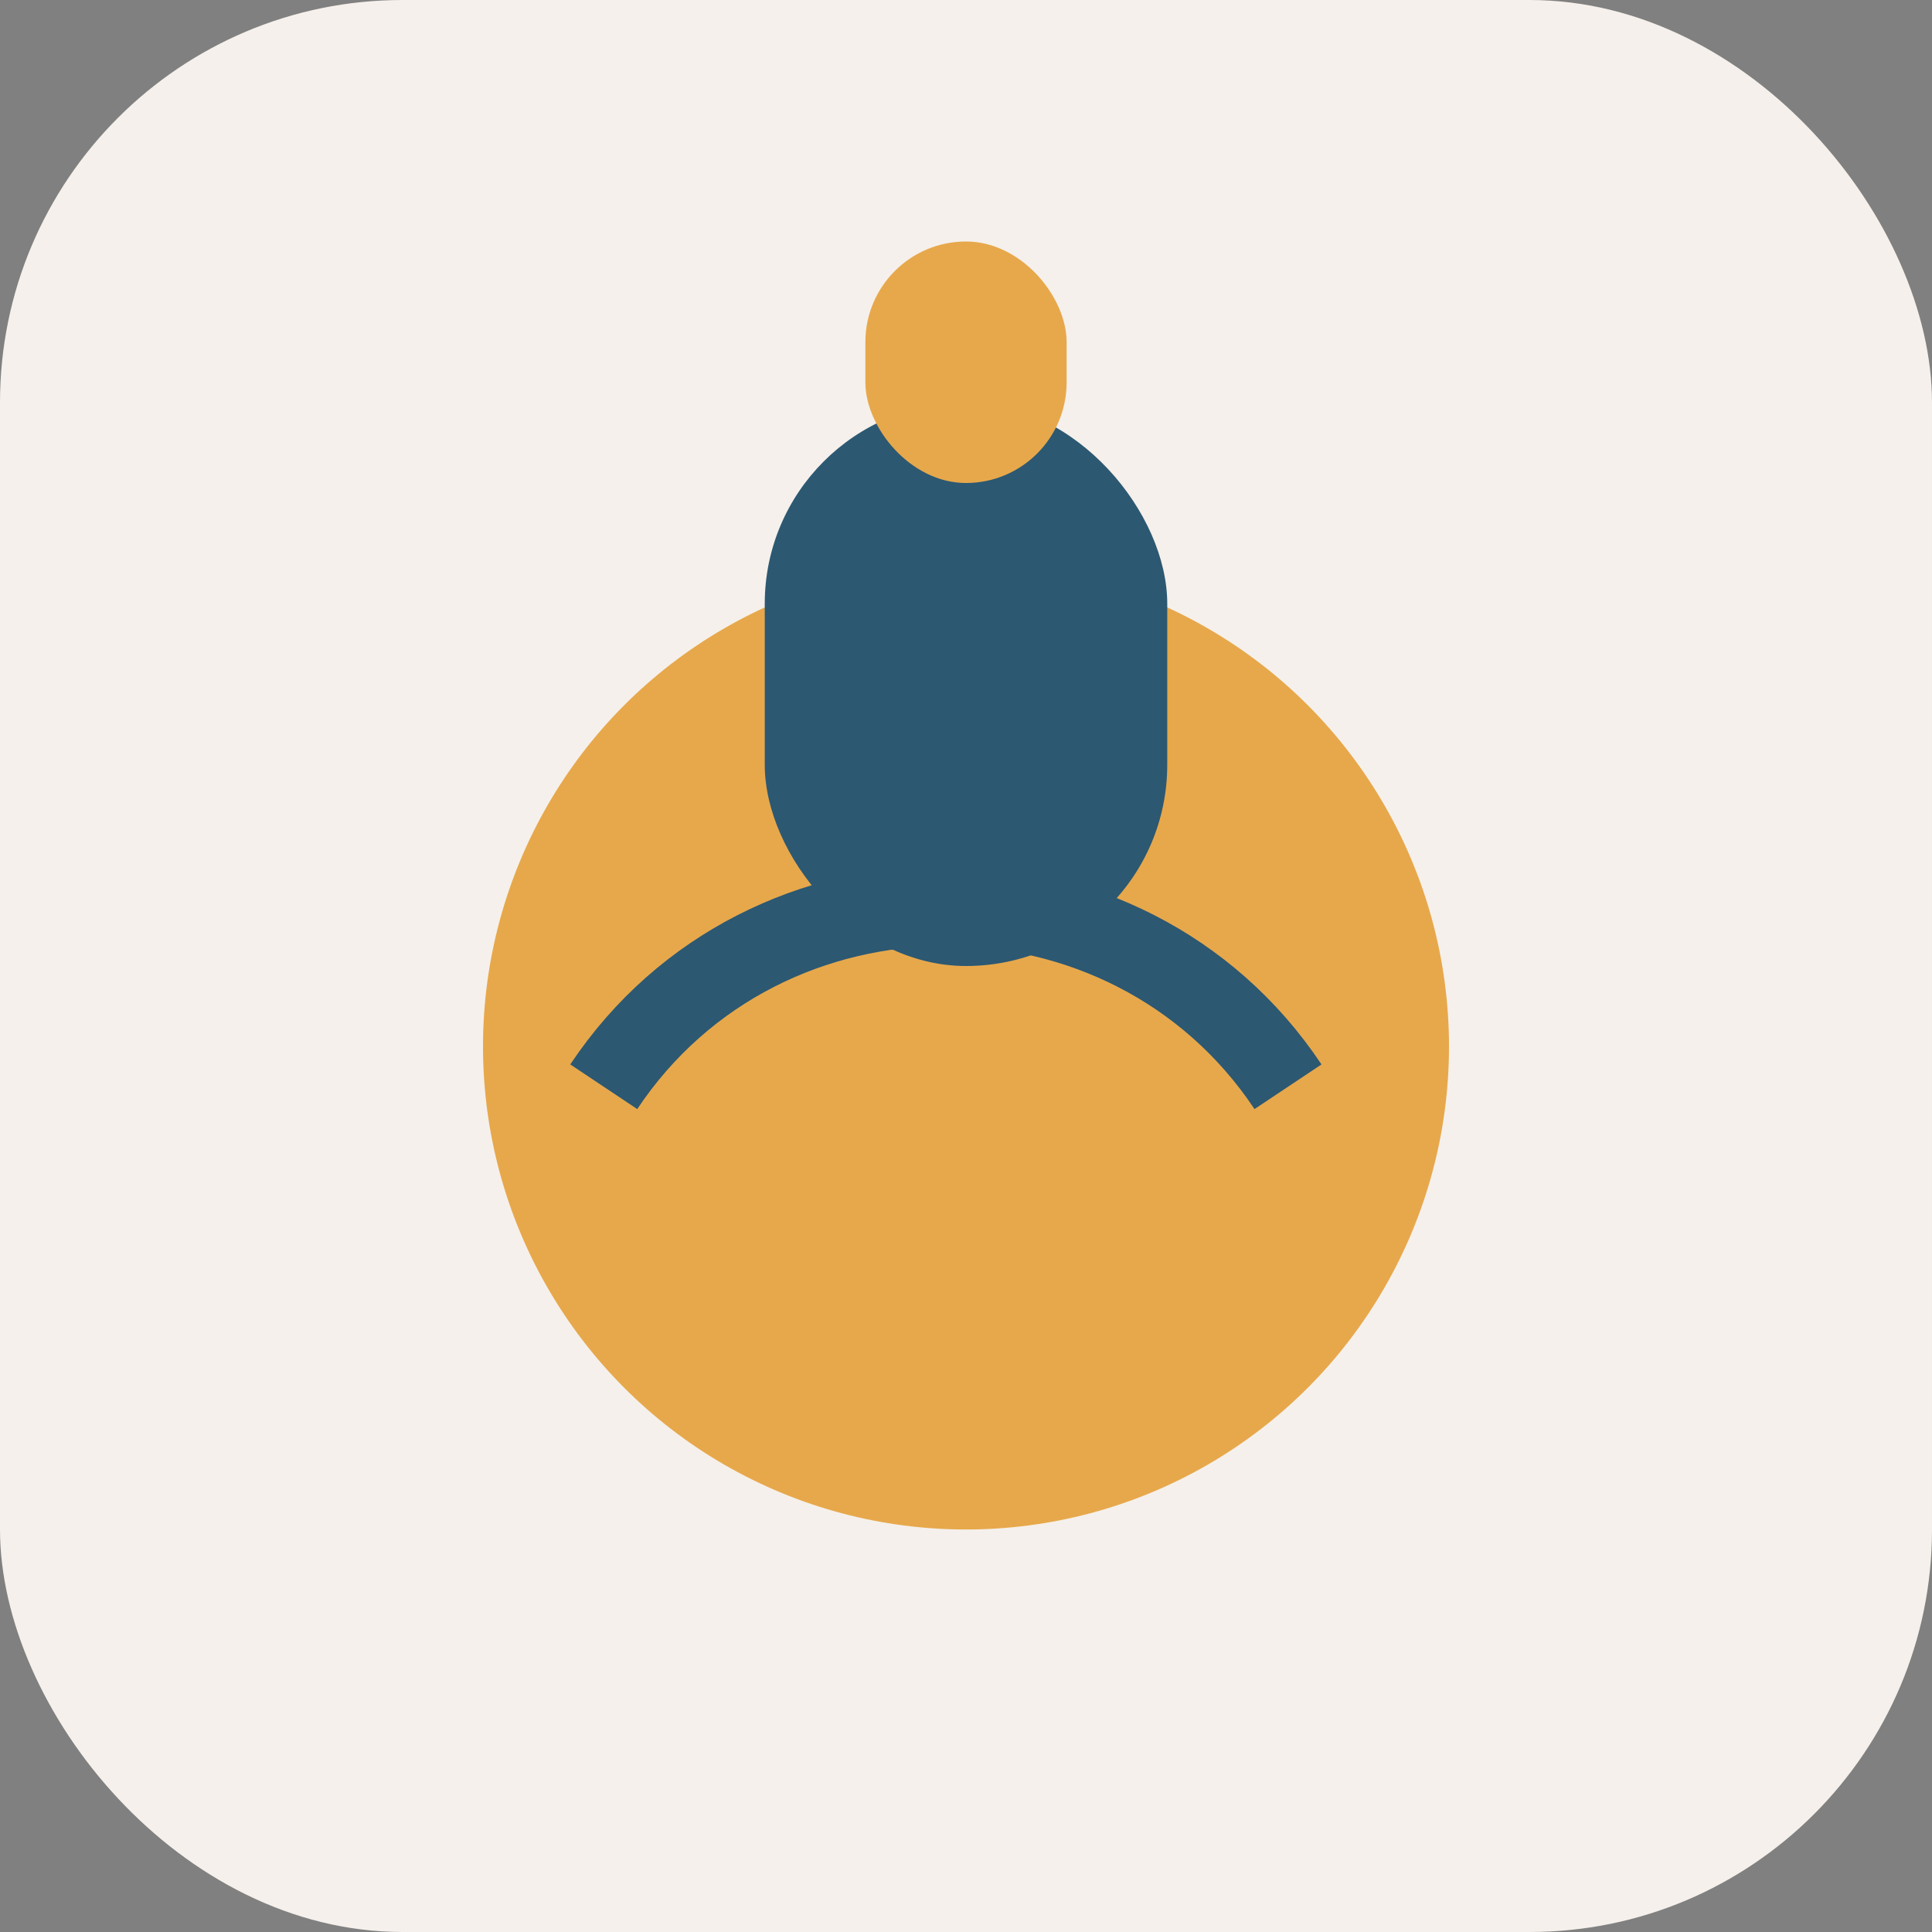
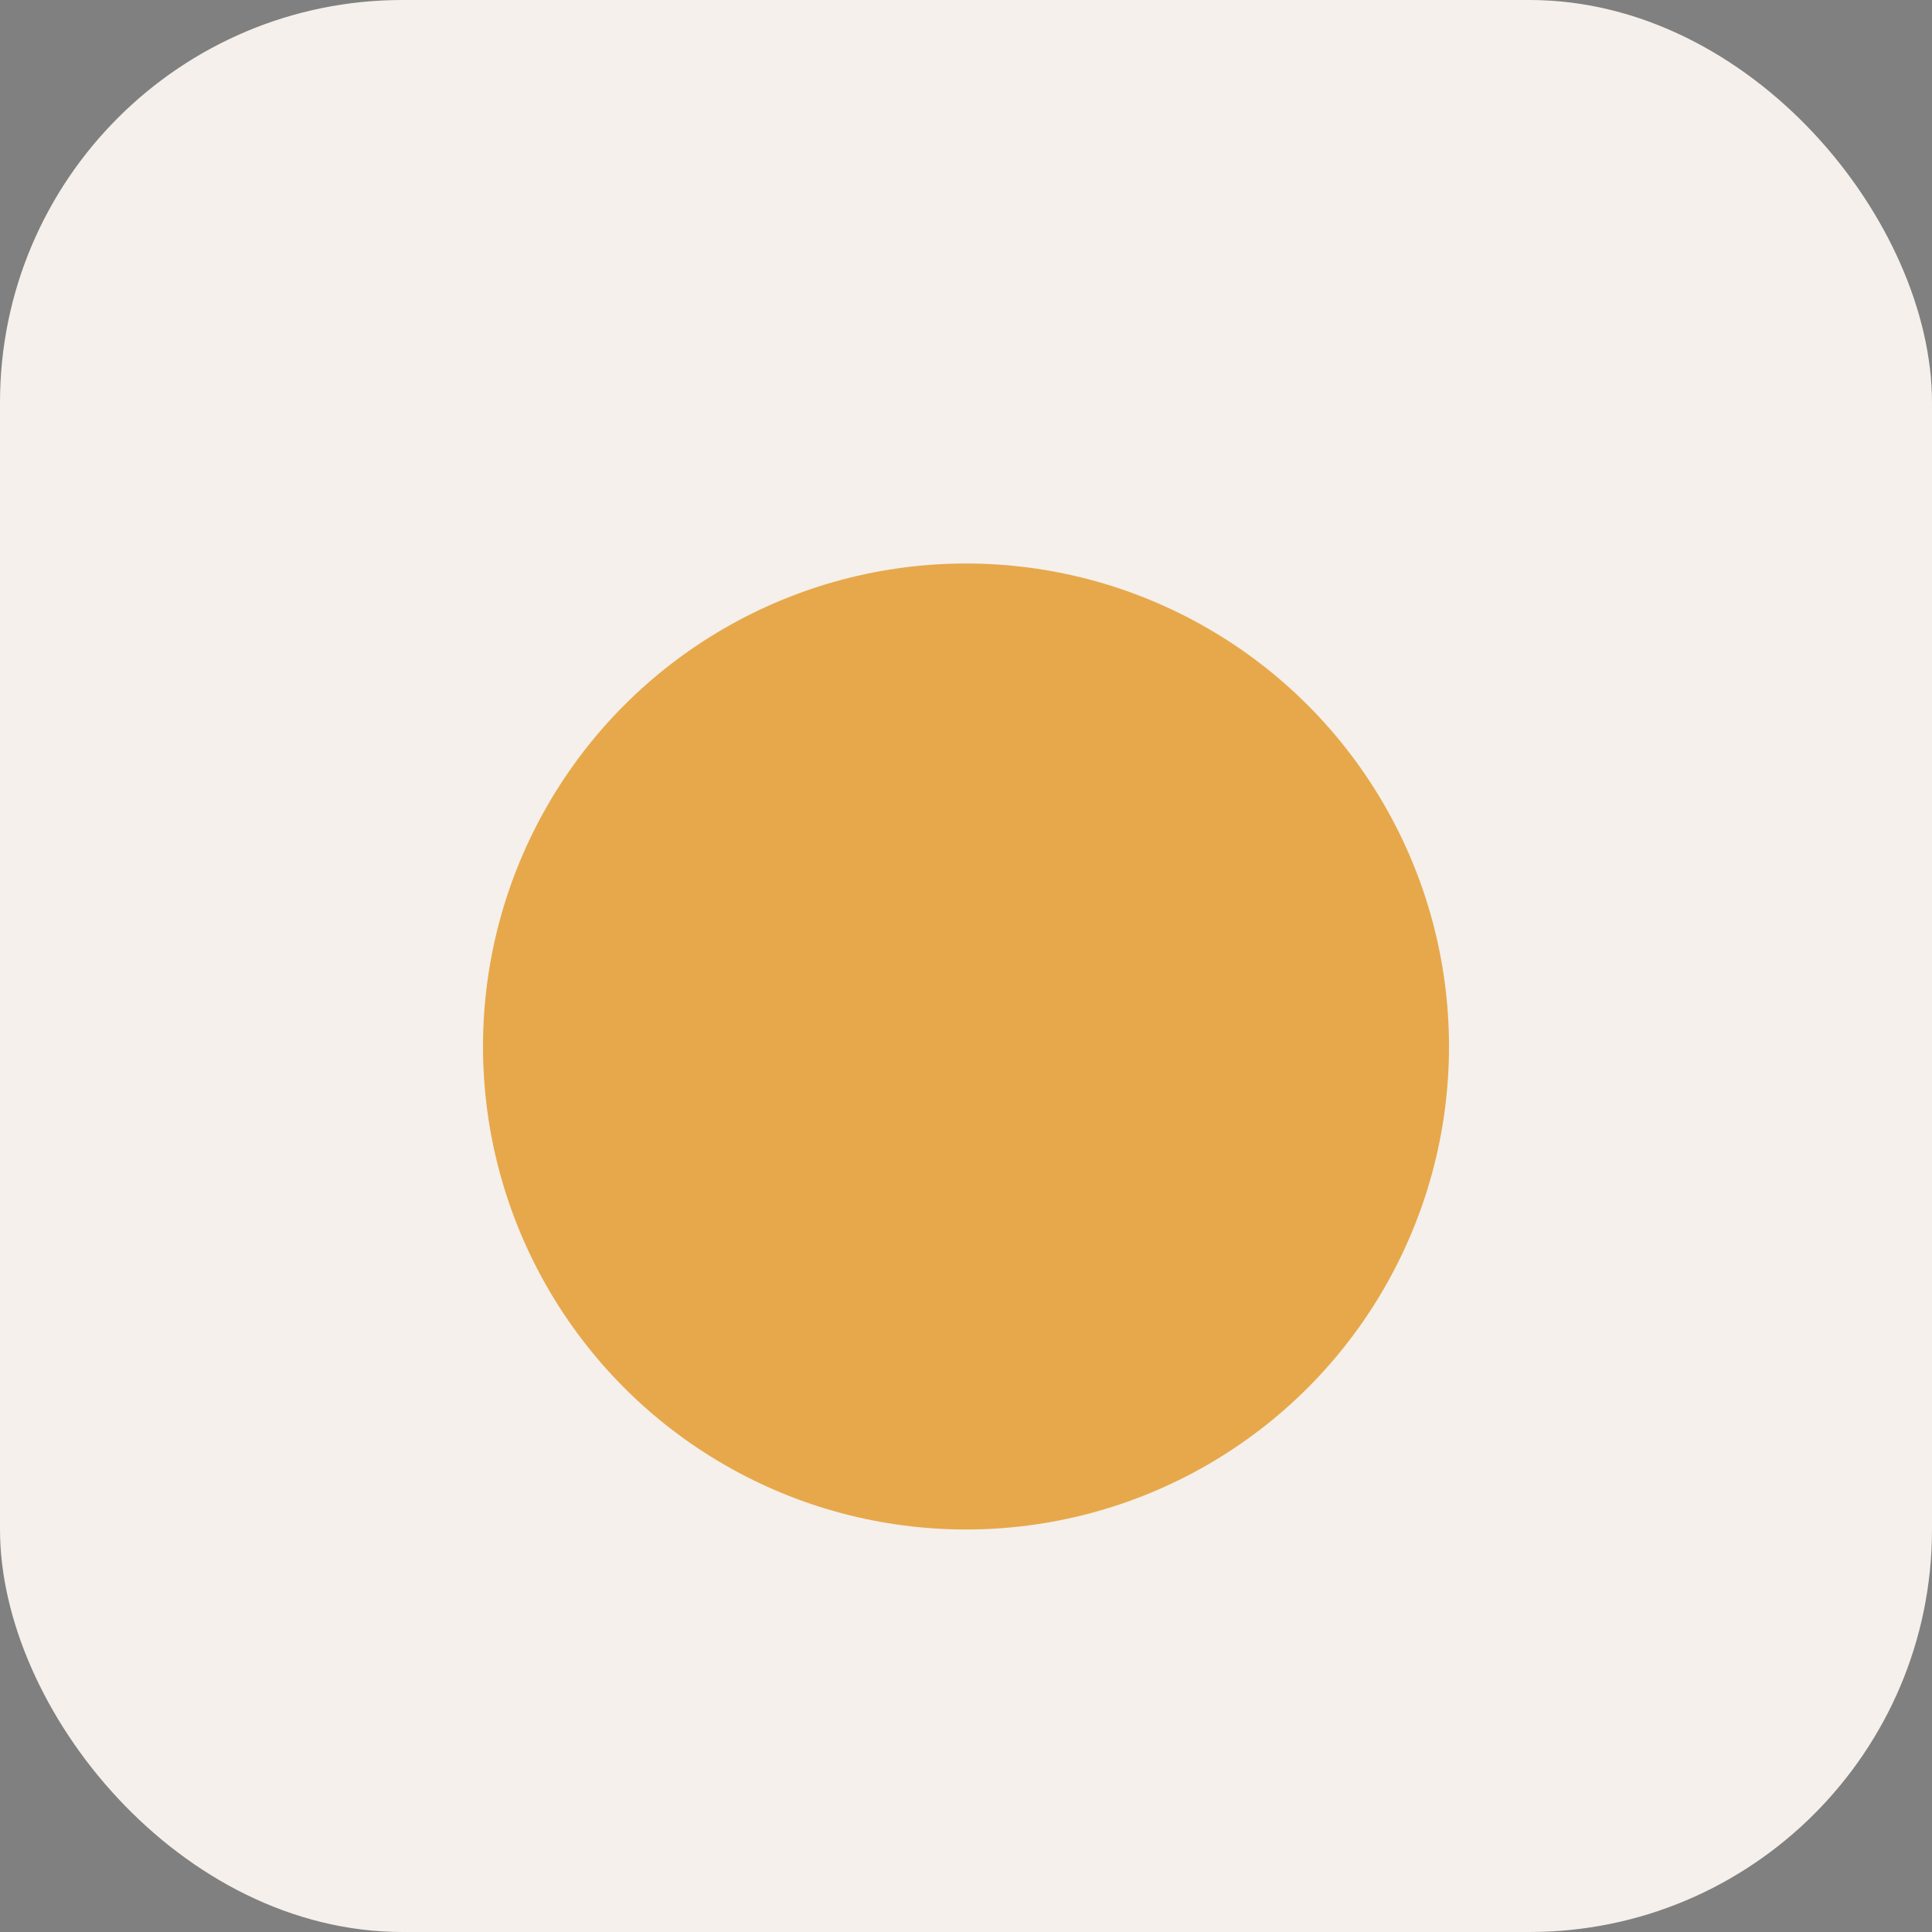
<svg xmlns="http://www.w3.org/2000/svg" width="48" height="48" viewBox="0 0 48 48">
  <rect x="0" y="0" width="48" height="48" fill="#808080" stroke="none" />
  <rect width="48" height="48" rx="10" fill="#F5F0EB" />
  <circle cx="24" cy="26" r="12" fill="#E7A84B" />
-   <path d="M15 27c4-6 13-6 17 0" stroke="#2C5872" stroke-width="2" fill="none" />
-   <rect x="19" y="10" width="10" height="14" rx="5" fill="#2C5872" />
-   <rect x="21.5" y="6" width="5" height="6" rx="2.5" fill="#E7A84B" />
</svg>